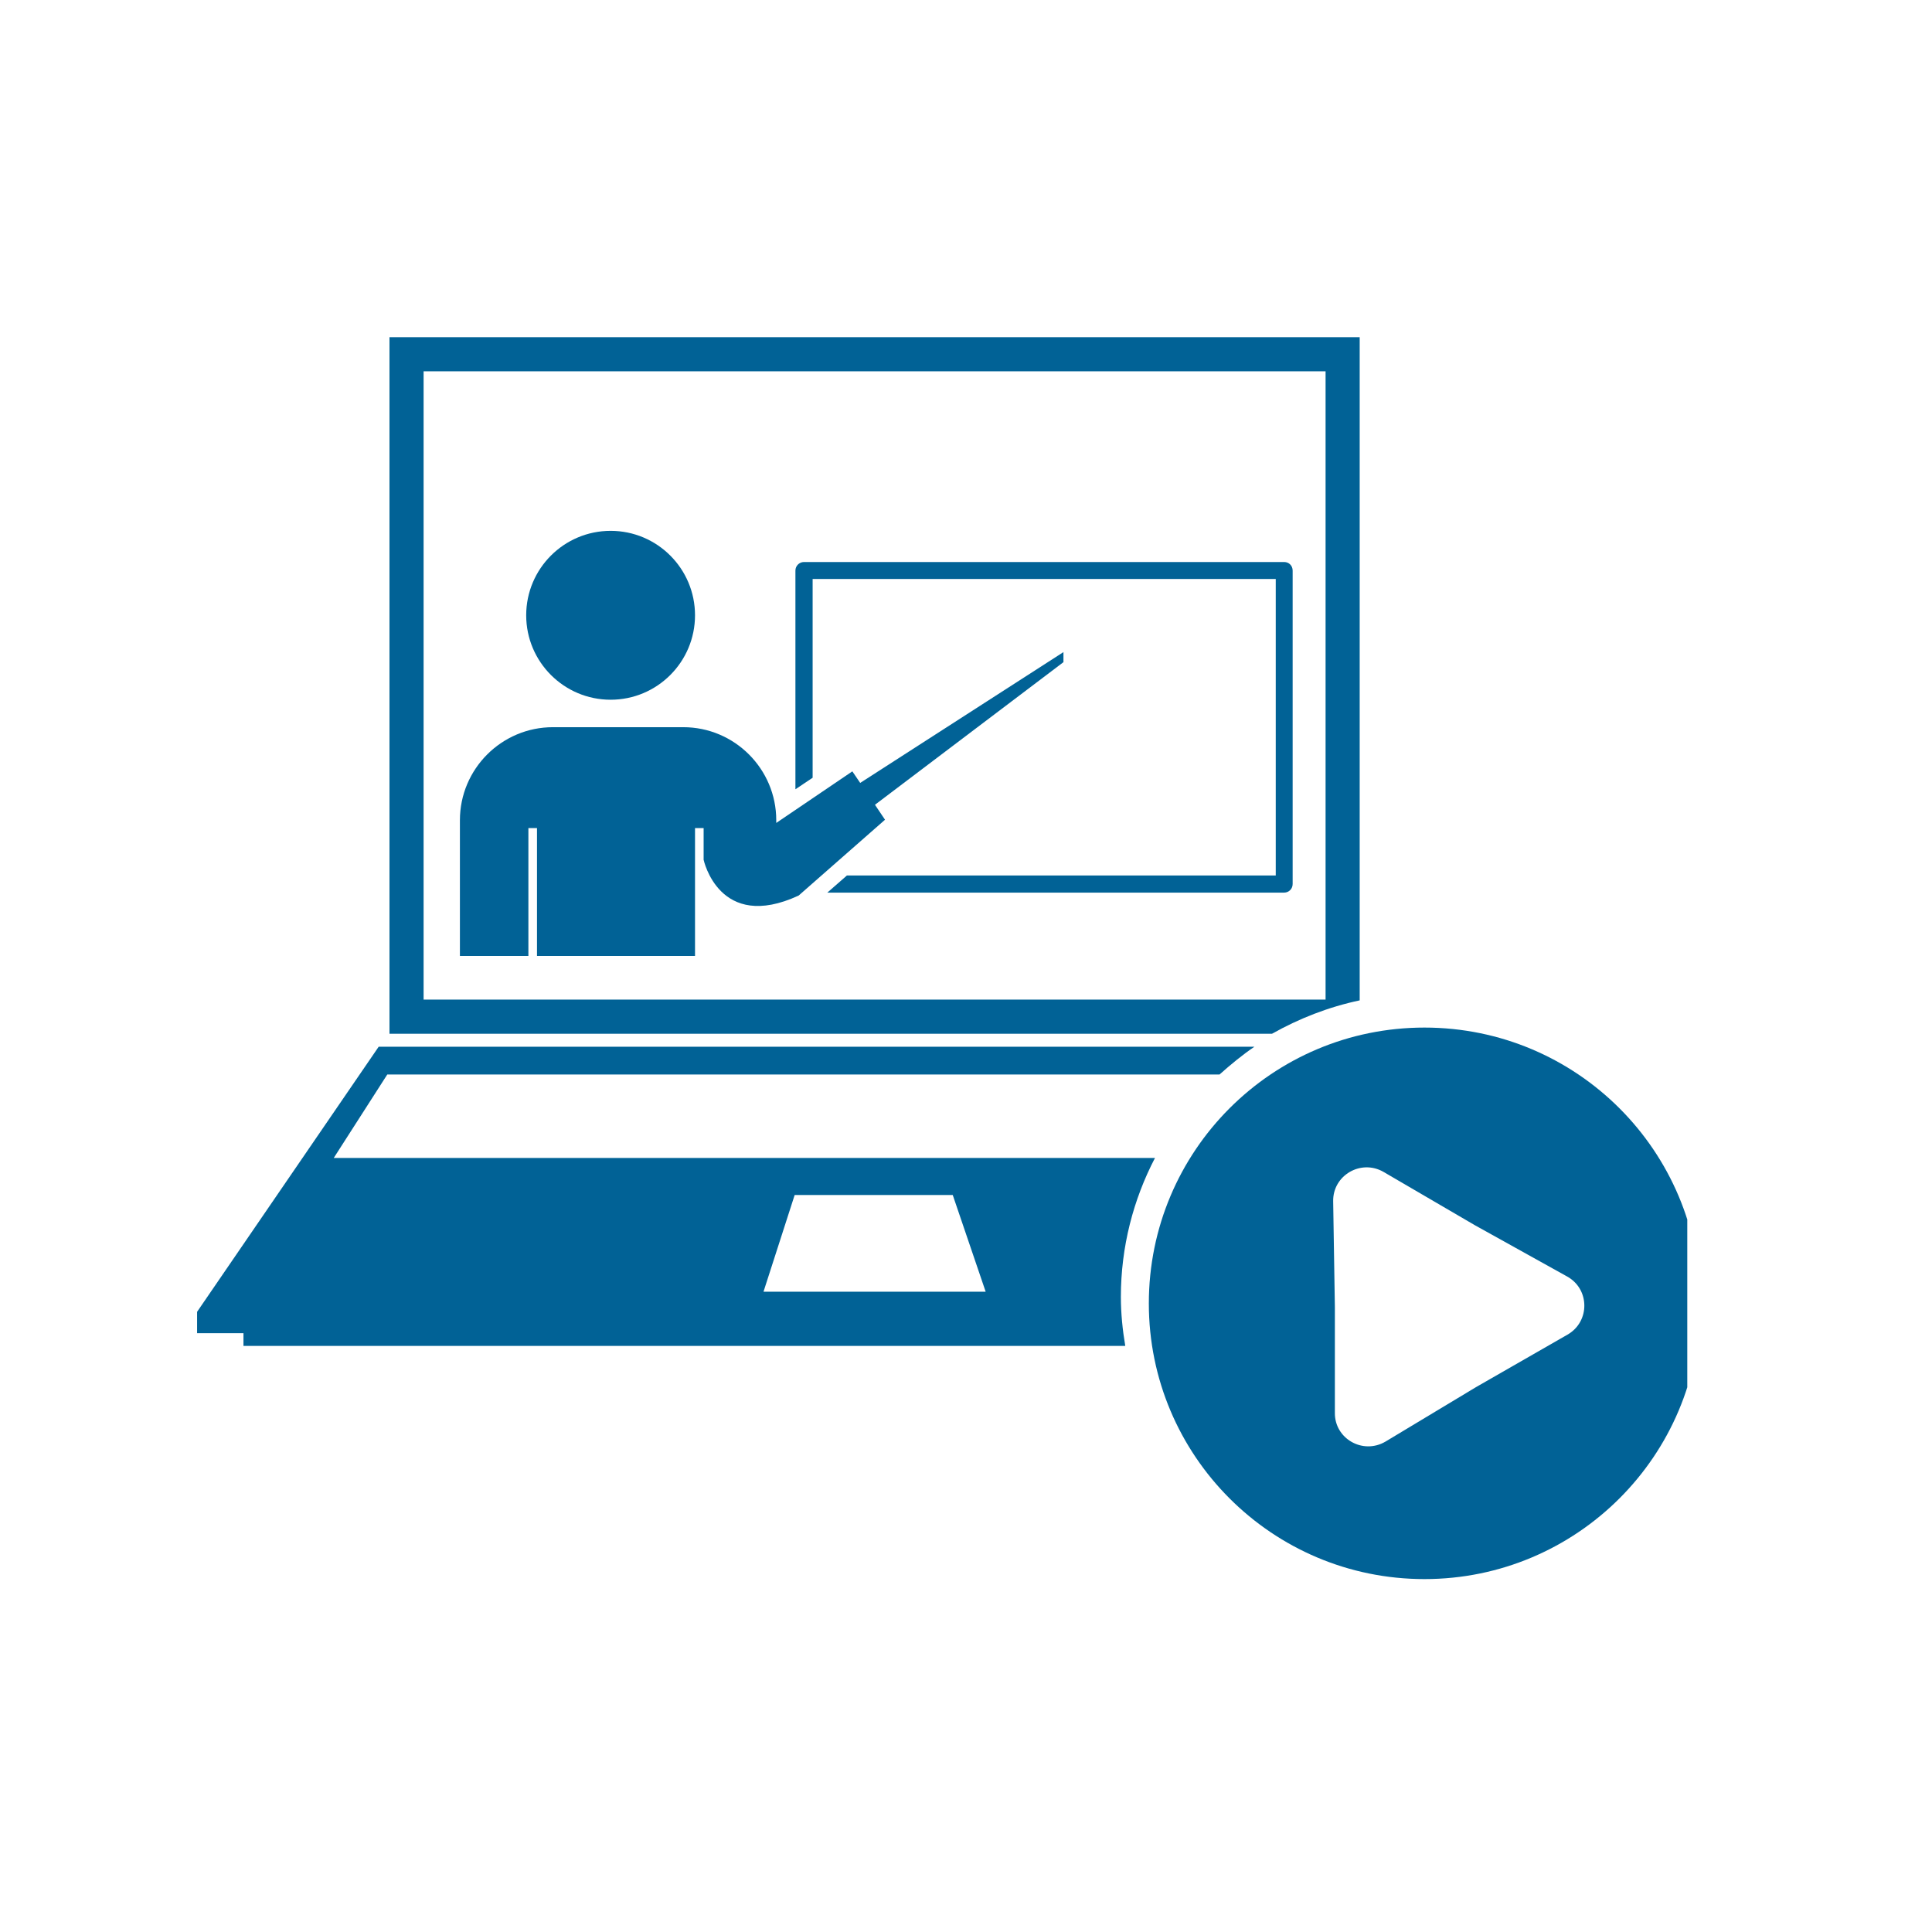
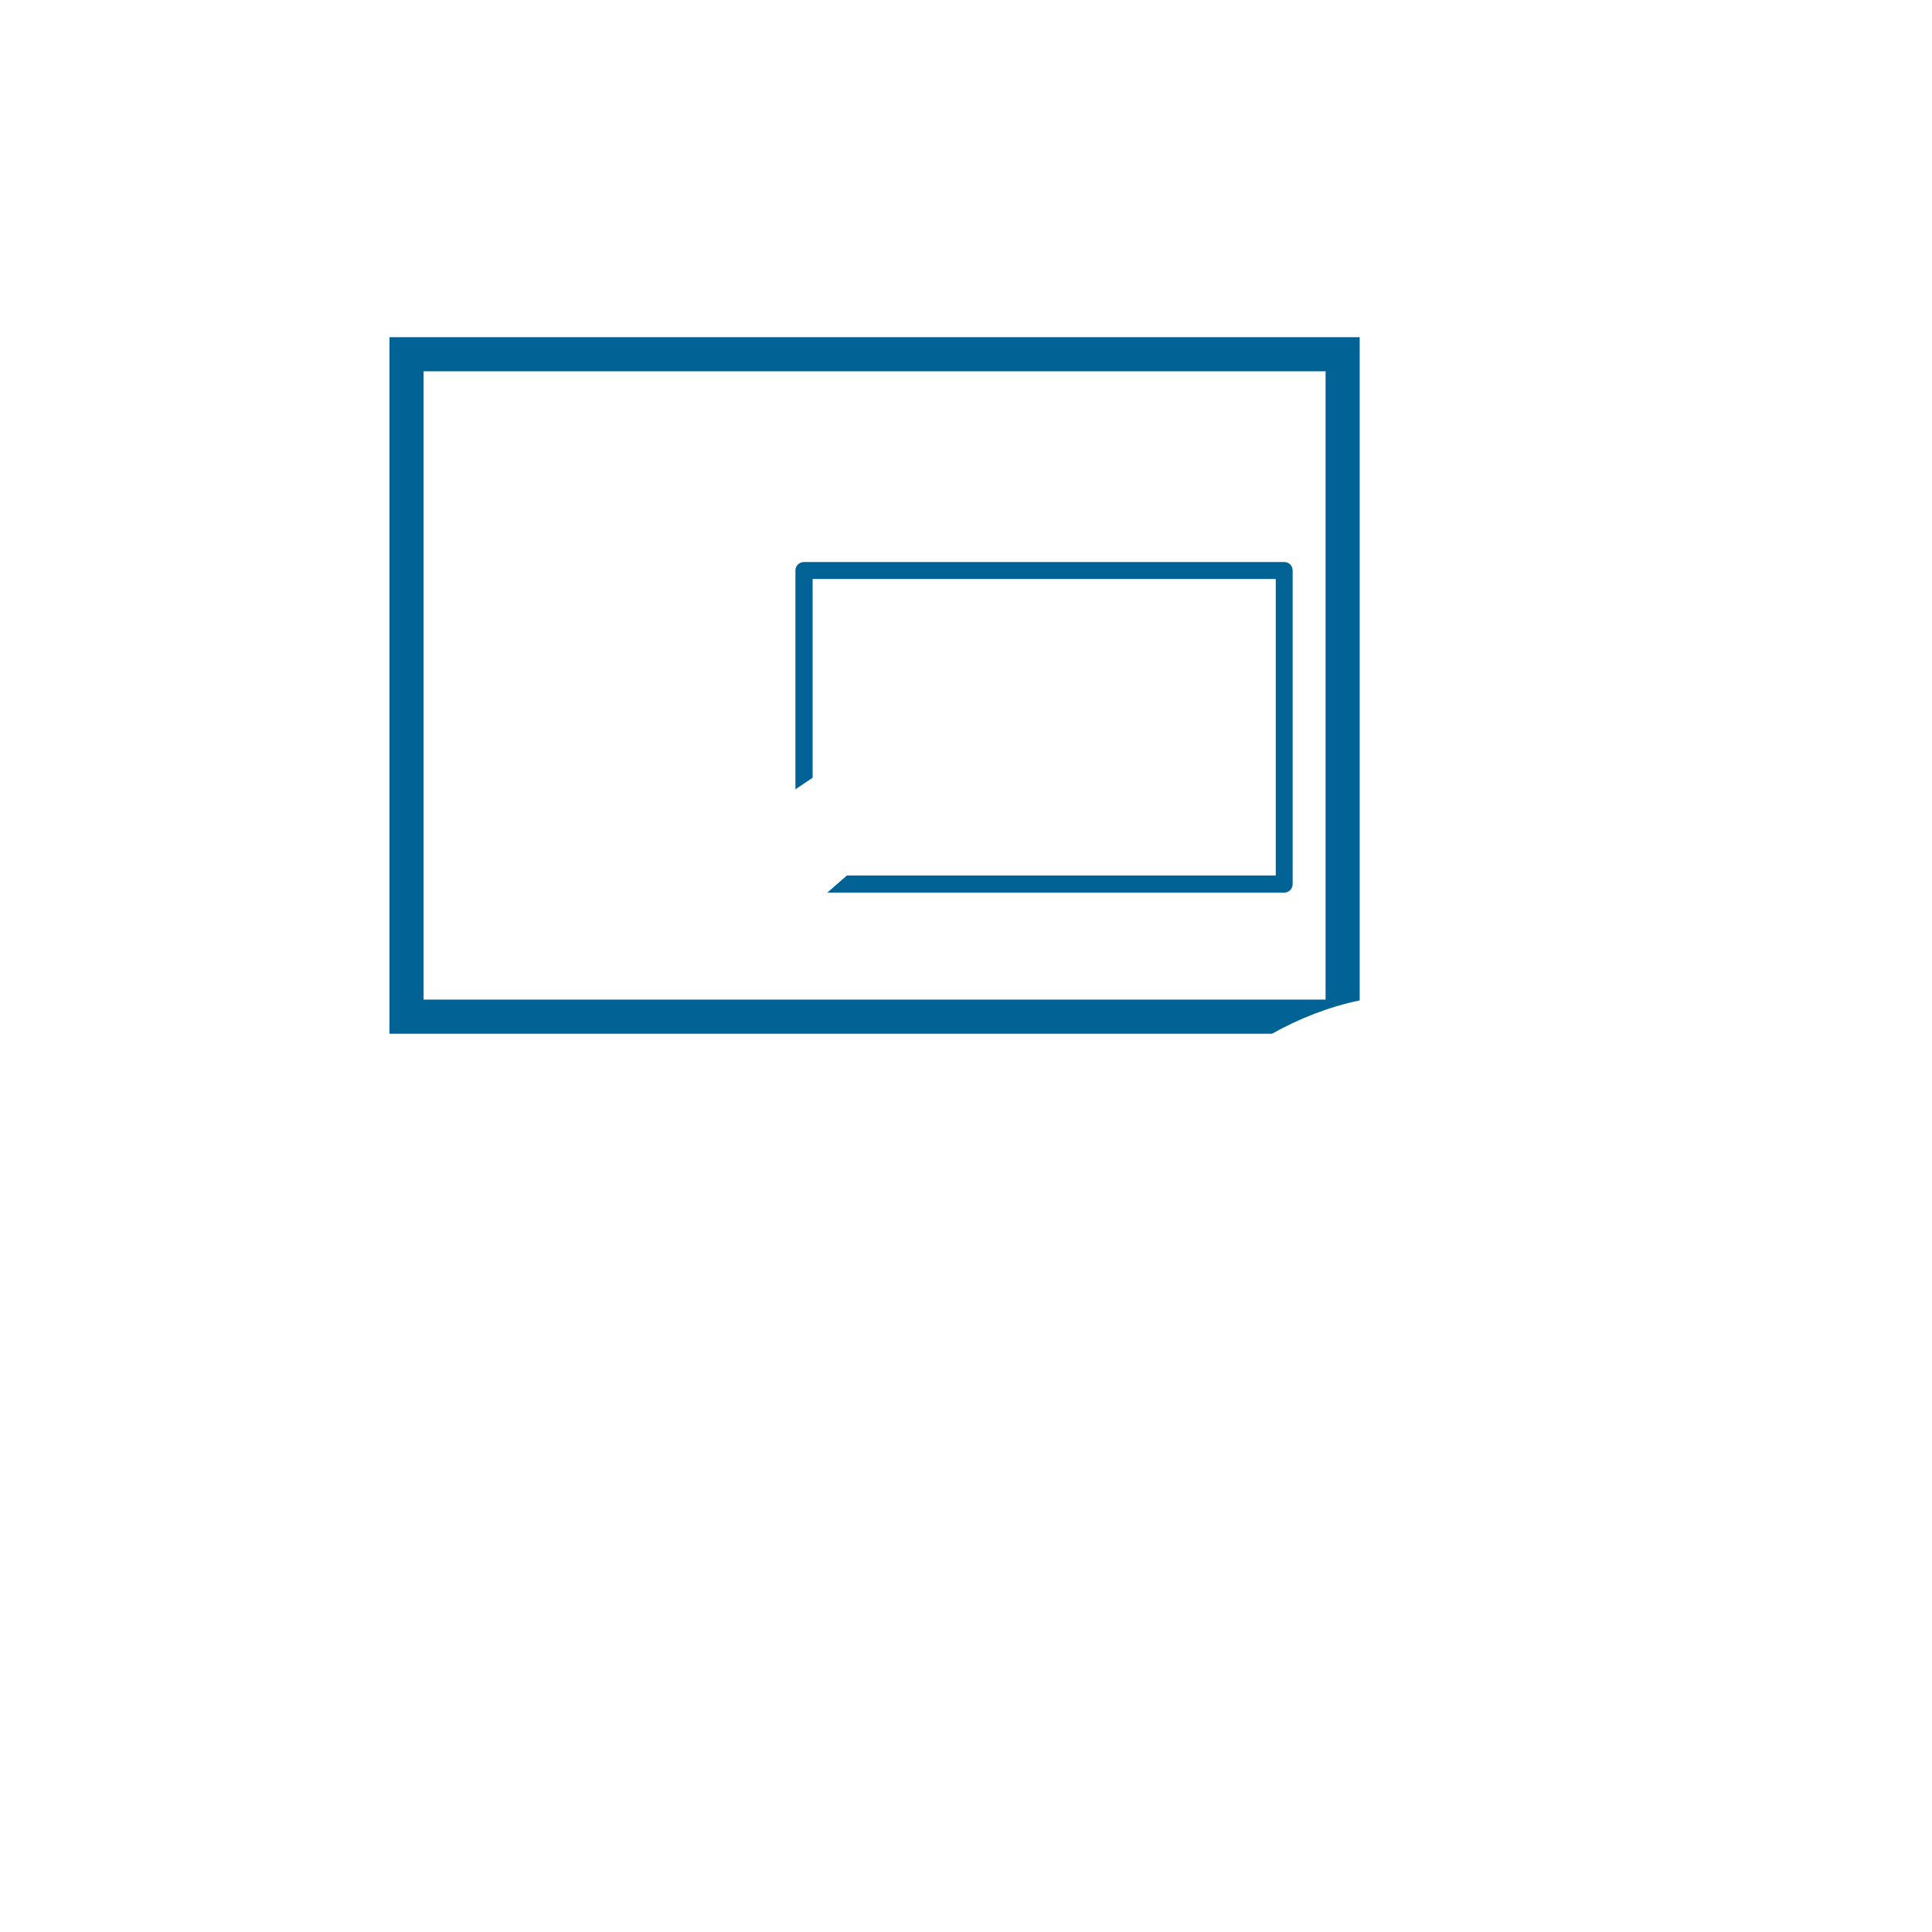
<svg xmlns="http://www.w3.org/2000/svg" width="41" zoomAndPan="magnify" viewBox="0 0 30.75 30.75" height="41" preserveAspectRatio="xMidYMid meet" version="1.0">
  <defs>
    <clipPath id="93d7580301">
-       <path d="M 3.051 16 L 20 16 L 20 22 L 3.051 22 Z M 3.051 16 " clip-rule="nonzero" />
-     </clipPath>
+       </clipPath>
    <clipPath id="f8614d0320">
      <path d="M 6 5.367 L 22 5.367 L 22 17 L 6 17 Z M 6 5.367 " clip-rule="nonzero" />
    </clipPath>
    <clipPath id="2a27a9639e">
      <path d="M 18 16 L 26.855 16 L 26.855 25.133 L 18 25.133 Z M 18 16 " clip-rule="nonzero" />
    </clipPath>
  </defs>
-   <path fill="#016296" d="M 11.062 9.793 C 11.062 10.535 10.461 11.137 9.719 11.137 C 8.977 11.137 8.375 10.535 8.375 9.793 C 8.375 9.051 8.977 8.449 9.719 8.449 C 10.461 8.449 11.062 9.051 11.062 9.793 " fill-opacity="1" fill-rule="nonzero" />
  <path fill="#016296" d="M 20.438 8.945 L 12.797 8.945 C 12.723 8.945 12.66 9.004 12.66 9.082 L 12.66 12.562 L 12.934 12.379 L 12.934 9.215 L 20.305 9.215 L 20.305 13.934 L 13.48 13.934 L 13.168 14.207 L 20.438 14.207 C 20.516 14.207 20.574 14.145 20.574 14.07 L 20.574 9.082 C 20.574 9.004 20.516 8.945 20.438 8.945 " fill-opacity="1" fill-rule="nonzero" />
-   <path fill="#016296" d="M 16.926 10.379 L 13.691 12.461 L 13.566 12.277 L 12.355 13.098 L 12.355 13.055 C 12.355 12.238 11.691 11.574 10.875 11.574 L 8.801 11.574 C 7.984 11.574 7.32 12.238 7.32 13.055 L 7.32 15.215 L 8.41 15.215 L 8.41 13.18 L 8.547 13.18 L 8.547 15.215 L 11.062 15.215 L 11.062 13.18 L 11.199 13.18 L 11.199 13.684 C 11.199 13.684 11.445 14.84 12.711 14.254 L 14.086 13.047 L 13.926 12.809 L 16.926 10.539 L 16.926 10.379 " fill-opacity="1" fill-rule="nonzero" />
  <g clip-path="url(#93d7580301)">
-     <path fill="#016296" d="M 12.648 19.02 L 15.164 19.02 L 15.688 20.559 L 12.152 20.559 Z M 17.91 21.422 C 17.867 21.168 17.84 20.906 17.84 20.641 C 17.84 19.844 18.039 19.09 18.383 18.43 L 5.312 18.43 L 6.164 17.102 L 19.41 17.102 C 19.586 16.945 19.77 16.793 19.965 16.66 L 6.027 16.66 L 3.137 20.879 L 3.137 21.219 L 3.875 21.219 L 3.875 21.422 L 17.91 21.422 " fill-opacity="1" fill-rule="nonzero" />
-   </g>
+     </g>
  <g clip-path="url(#f8614d0320)">
    <path fill="#016296" d="M 6.742 5.91 L 21.098 5.91 L 21.098 15.91 L 6.742 15.91 Z M 21.641 15.922 L 21.641 5.367 L 6.199 5.367 L 6.199 16.453 L 20.246 16.453 C 20.676 16.211 21.145 16.027 21.641 15.922 " fill-opacity="1" fill-rule="nonzero" />
  </g>
  <g clip-path="url(#2a27a9639e)">
-     <path fill="#016296" d="M 24.949 21.242 L 23.492 22.078 L 22.051 22.945 C 21.691 23.156 21.242 22.898 21.246 22.488 L 21.246 20.805 L 21.219 19.121 C 21.211 18.707 21.66 18.445 22.02 18.652 L 23.473 19.5 L 24.941 20.316 C 25.305 20.516 25.309 21.035 24.949 21.242 Z M 22.672 16.355 C 20.246 16.355 18.285 18.32 18.285 20.746 C 18.285 23.168 20.246 25.133 22.672 25.133 C 25.098 25.133 27.062 23.168 27.062 20.746 C 27.062 18.32 25.098 16.355 22.672 16.355 " fill-opacity="1" fill-rule="nonzero" />
-   </g>
+     </g>
</svg>